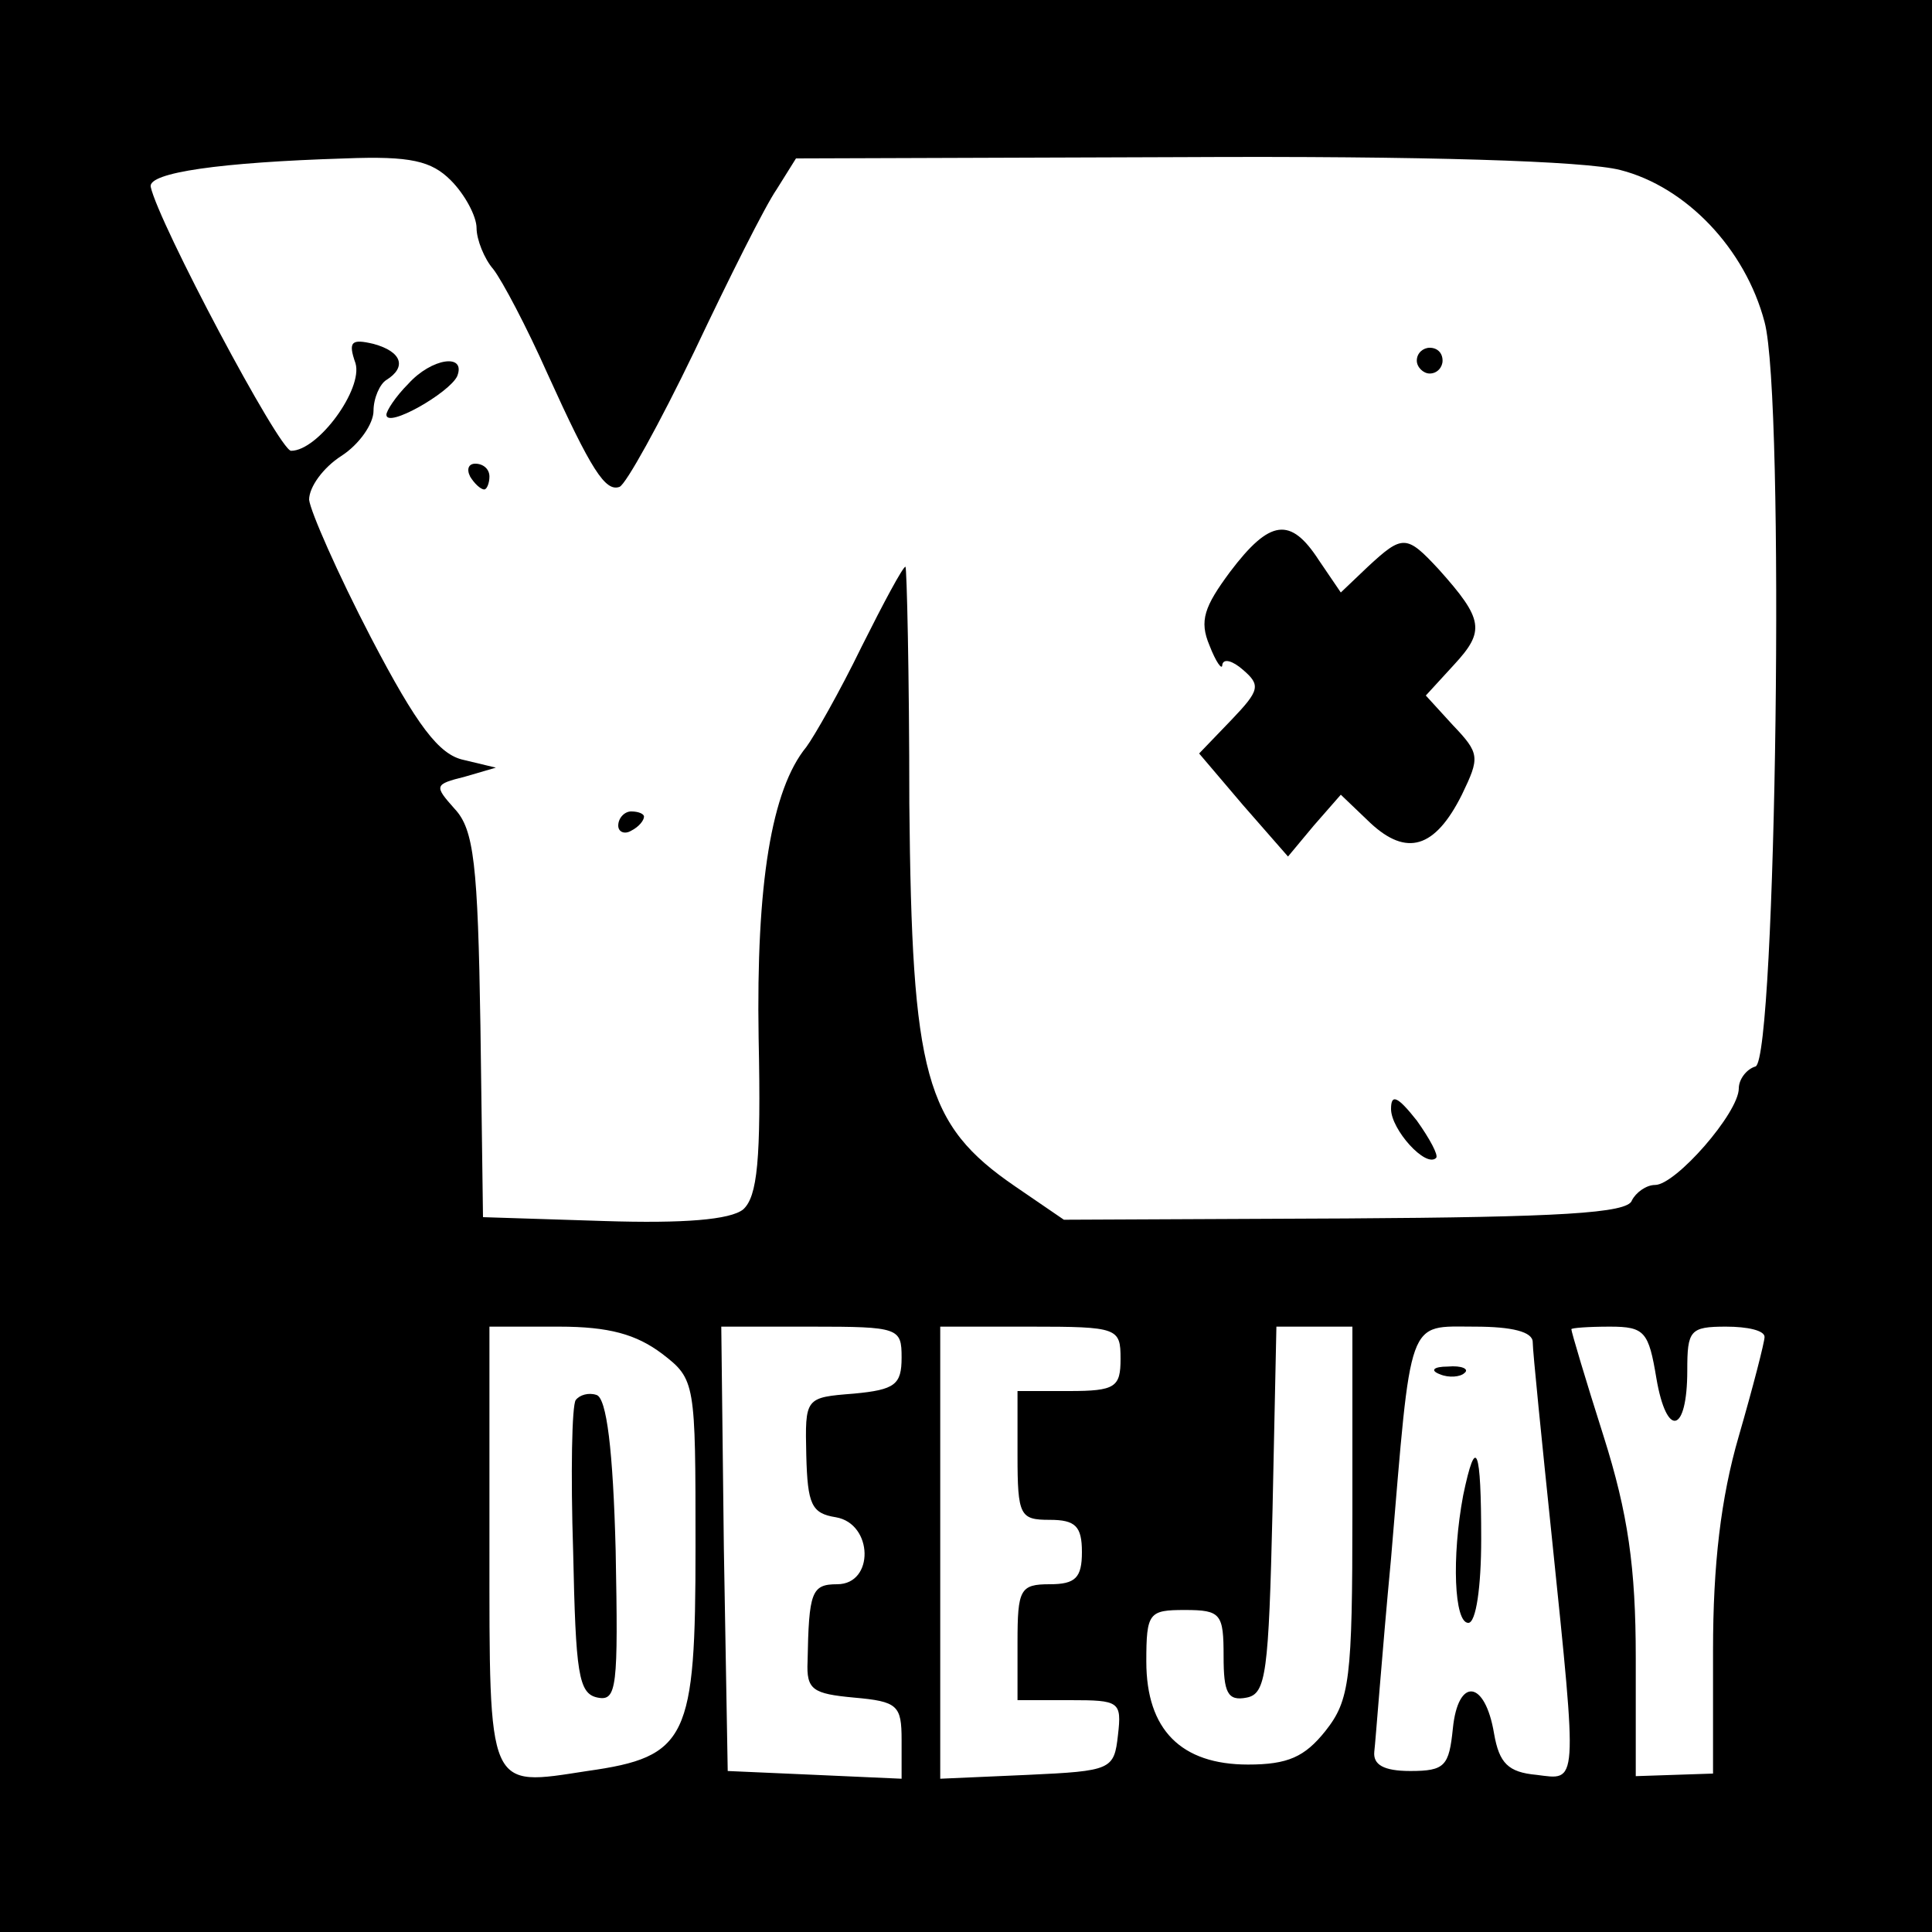
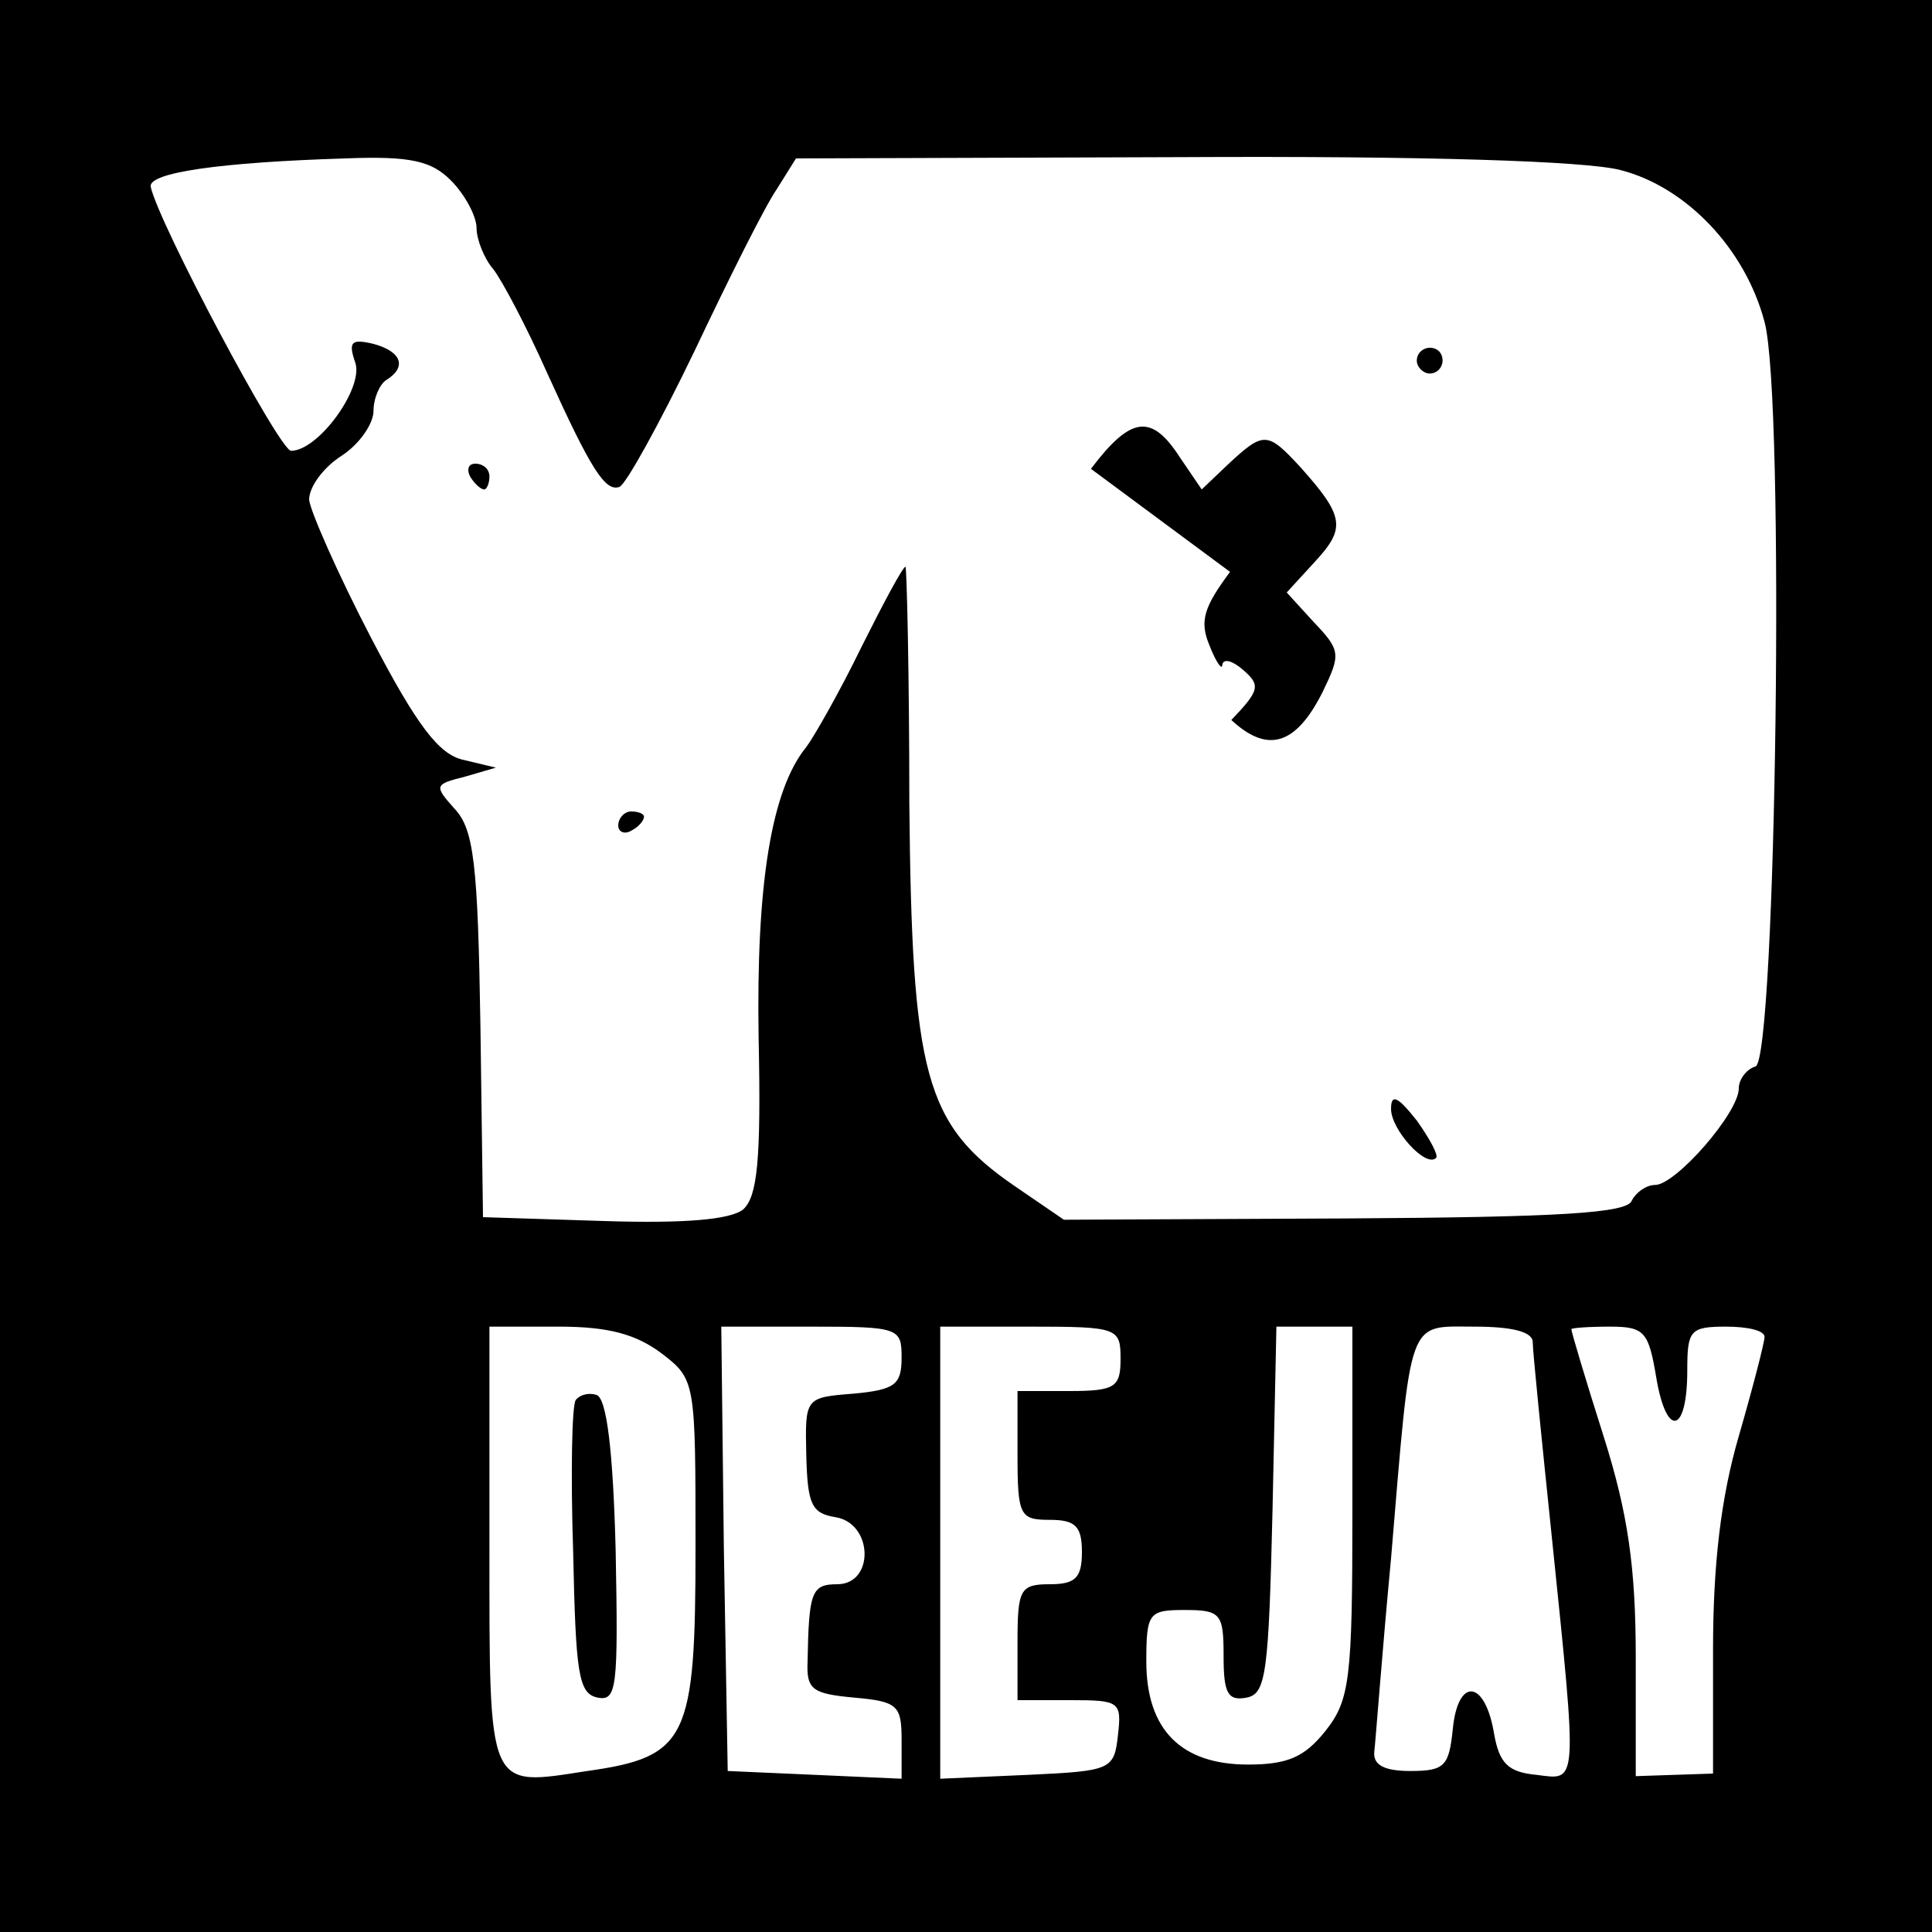
<svg xmlns="http://www.w3.org/2000/svg" version="1.0" width="150pt" height="150pt" viewBox="0 0 150 150" preserveAspectRatio="xMidYMid meet">
  <g transform="translate(0,150) scale(0.1,-0.1)" fill="#000000" stroke="none">
    <path d="M0 750 l0 -750 750 0 750 0 0 750 0 750 -750 0 -750 0 0 -750z m350 610 c11 -11 20 -28 20 -37 0 -9 6 -24 13 -32 7 -9 26 -45 42 -81 34 -75 45 -92 56 -88 5 2 31 49 58 105 27 57 55 113 64 126 l15 24 299 1 c189 1 314 -3 341 -10 51 -13 97 -61 112 -118 16 -59 9 -572 -7 -578 -7 -2 -13 -10 -13 -17 0 -19 -49 -75 -65 -75 -7 0 -15 -6 -18 -12 -3 -10 -57 -13 -222 -14 l-219 -1 -38 26 c-70 48 -80 86 -82 297 0 101 -2 184 -3 184 -2 0 -17 -28 -34 -62 -17 -35 -37 -70 -43 -78 -27 -33 -39 -106 -37 -226 2 -95 -1 -123 -12 -133 -10 -8 -46 -11 -108 -9 l-94 3 -2 149 c-2 125 -5 152 -20 168 -16 18 -16 19 8 25 l24 7 -25 6 c-19 4 -36 26 -72 95 -26 50 -47 98 -48 107 0 10 11 25 25 34 14 9 25 25 25 35 0 10 5 21 10 24 16 10 12 22 -10 28 -17 4 -20 2 -14 -15 6 -20 -29 -68 -50 -68 -9 0 -103 177 -109 205 -2 11 54 19 151 22 51 2 67 -2 82 -17z m164 -911 c26 -20 26 -22 26 -150 0 -149 -6 -163 -84 -174 -78 -12 -76 -17 -76 175 l0 170 54 0 c39 0 60 -6 80 -21z m186 -3 c0 -21 -5 -25 -37 -28 -38 -3 -38 -3 -37 -48 1 -38 4 -45 23 -48 29 -5 30 -52 1 -52 -20 0 -22 -6 -23 -60 -1 -22 4 -25 36 -28 34 -3 37 -6 37 -33 l0 -30 -67 3 -68 3 -3 173 -2 172 70 0 c68 0 70 -1 70 -24z m170 -1 c0 -22 -4 -25 -40 -25 l-40 0 0 -50 c0 -47 2 -50 25 -50 20 0 25 -5 25 -25 0 -20 -5 -25 -25 -25 -23 0 -25 -4 -25 -45 l0 -45 41 0 c38 0 40 -1 37 -27 -3 -27 -5 -28 -70 -31 l-68 -3 0 176 0 175 70 0 c68 0 70 -1 70 -25z m180 -119 c0 -130 -2 -146 -21 -170 -16 -20 -29 -26 -60 -26 -52 0 -79 27 -79 80 0 38 2 40 30 40 28 0 30 -3 30 -36 0 -28 3 -35 18 -32 15 3 17 19 20 146 l3 142 29 0 30 0 0 -144z m140 132 c0 -7 7 -76 15 -153 20 -194 20 -187 -12 -183 -22 2 -29 9 -33 32 -7 42 -28 44 -32 4 -3 -29 -6 -33 -33 -33 -21 0 -29 5 -28 15 1 8 6 76 13 150 16 190 12 180 65 180 29 0 45 -4 45 -12z m96 -28 c8 -47 24 -43 24 6 0 31 2 34 30 34 17 0 30 -3 30 -8 0 -4 -9 -39 -20 -77 -14 -48 -20 -100 -20 -166 l0 -96 -30 -1 -30 -1 0 92 c0 70 -6 112 -25 172 -14 44 -25 81 -25 83 0 1 13 2 30 2 27 0 30 -4 36 -40z" />
    <path d="M1100 1220 c0 -5 5 -10 10 -10 6 0 10 5 10 10 0 6 -4 10 -10 10 -5 0 -10 -4 -10 -10z" />
-     <path d="M317 1202 c-10 -10 -17 -21 -17 -24 0 -11 49 17 55 30 7 18 -20 14 -38 -6z" />
    <path d="M365 1130 c3 -5 8 -10 11 -10 2 0 4 5 4 10 0 6 -5 10 -11 10 -5 0 -7 -4 -4 -10z" />
-     <path d="M955 1056 c-20 -27 -24 -38 -16 -57 5 -13 10 -20 10 -15 1 5 8 3 16 -4 14 -12 13 -16 -9 -39 l-25 -26 34 -40 35 -40 20 24 21 24 23 -22 c28 -26 50 -20 71 22 14 29 14 32 -7 54 l-21 23 22 24 c24 26 23 35 -12 74 -25 27 -28 27 -55 2 l-21 -20 -17 25 c-22 34 -38 32 -69 -9z" />
+     <path d="M955 1056 c-20 -27 -24 -38 -16 -57 5 -13 10 -20 10 -15 1 5 8 3 16 -4 14 -12 13 -16 -9 -39 c28 -26 50 -20 71 22 14 29 14 32 -7 54 l-21 23 22 24 c24 26 23 35 -12 74 -25 27 -28 27 -55 2 l-21 -20 -17 25 c-22 34 -38 32 -69 -9z" />
    <path d="M480 859 c0 -5 5 -7 10 -4 6 3 10 8 10 11 0 2 -4 4 -10 4 -5 0 -10 -5 -10 -11z" />
    <path d="M1080 639 c0 -16 27 -46 35 -38 2 2 -5 15 -15 29 -15 19 -20 21 -20 9z" />
    <path d="M447 413 c-3 -4 -4 -57 -2 -118 2 -94 4 -110 19 -113 15 -3 16 8 14 114 -2 78 -7 119 -15 121 -6 2 -13 0 -16 -4z" />
-     <path d="M1118 433 c7 -3 16 -2 19 1 4 3 -2 6 -13 5 -11 0 -14 -3 -6 -6z" />
-     <path d="M1136 339 c-9 -48 -7 -99 4 -99 6 0 10 28 10 65 0 71 -4 82 -14 34z" />
  </g>
</svg>